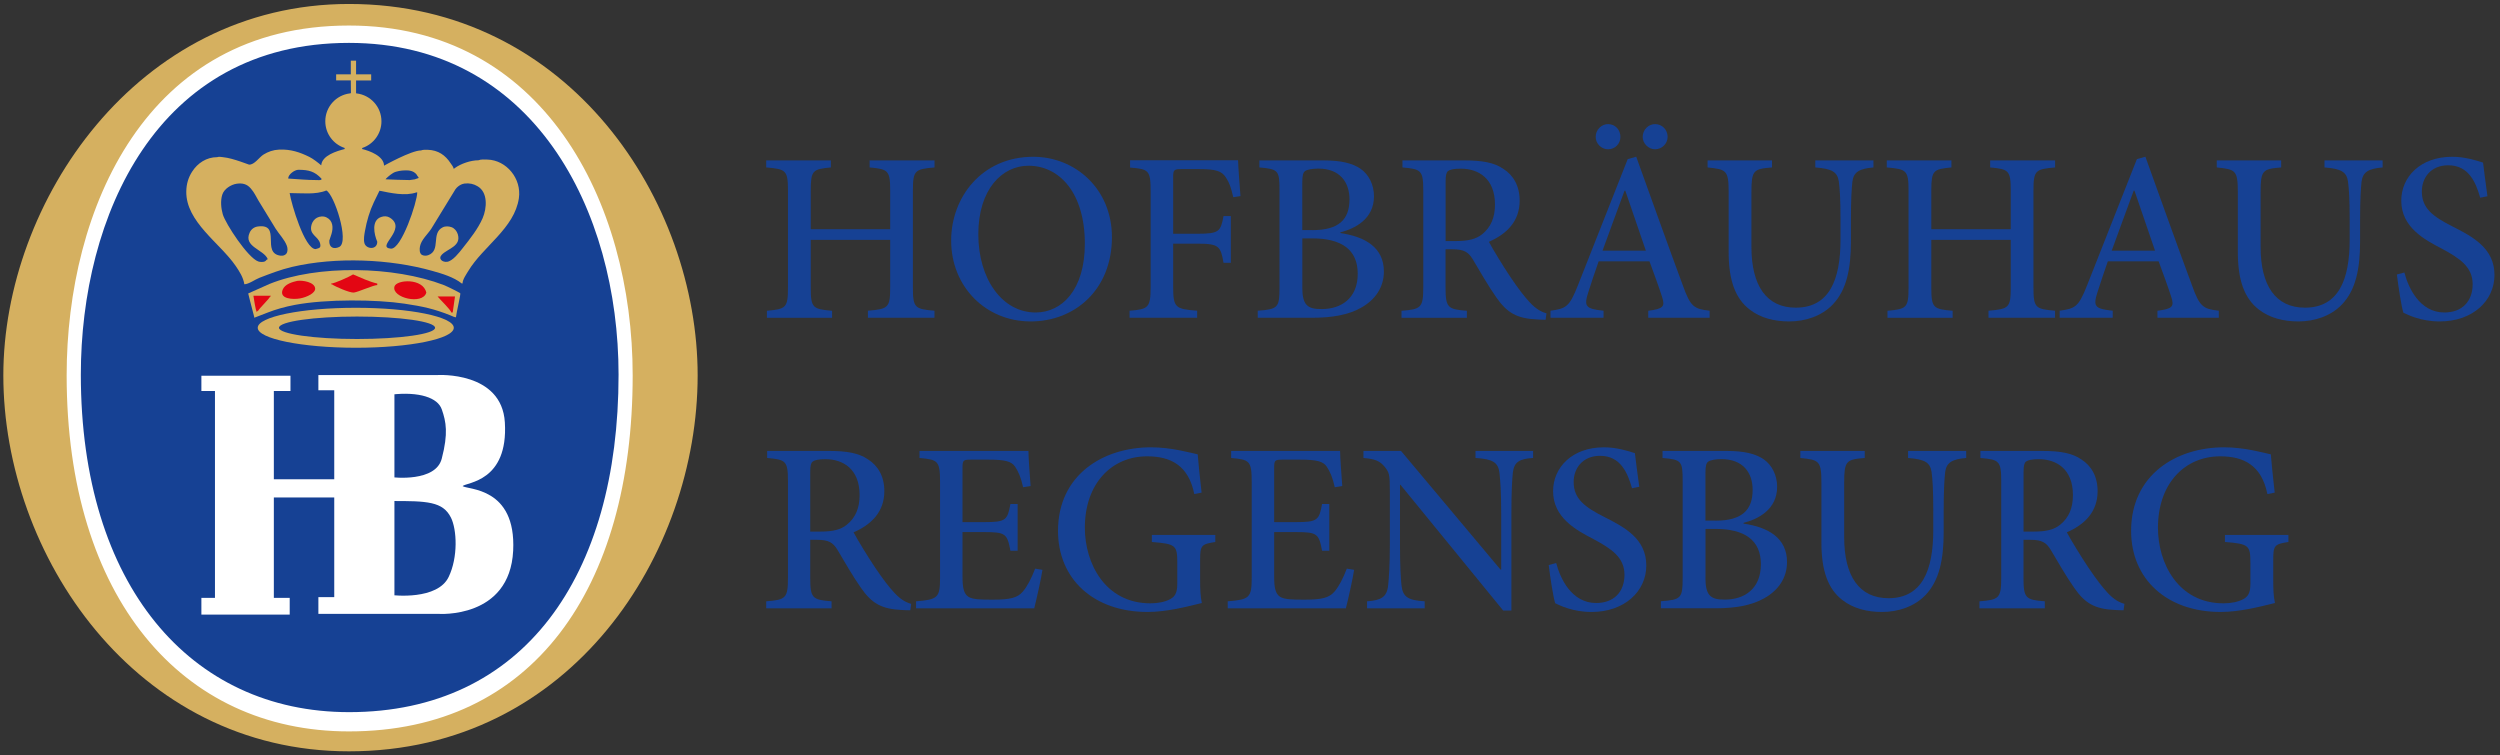
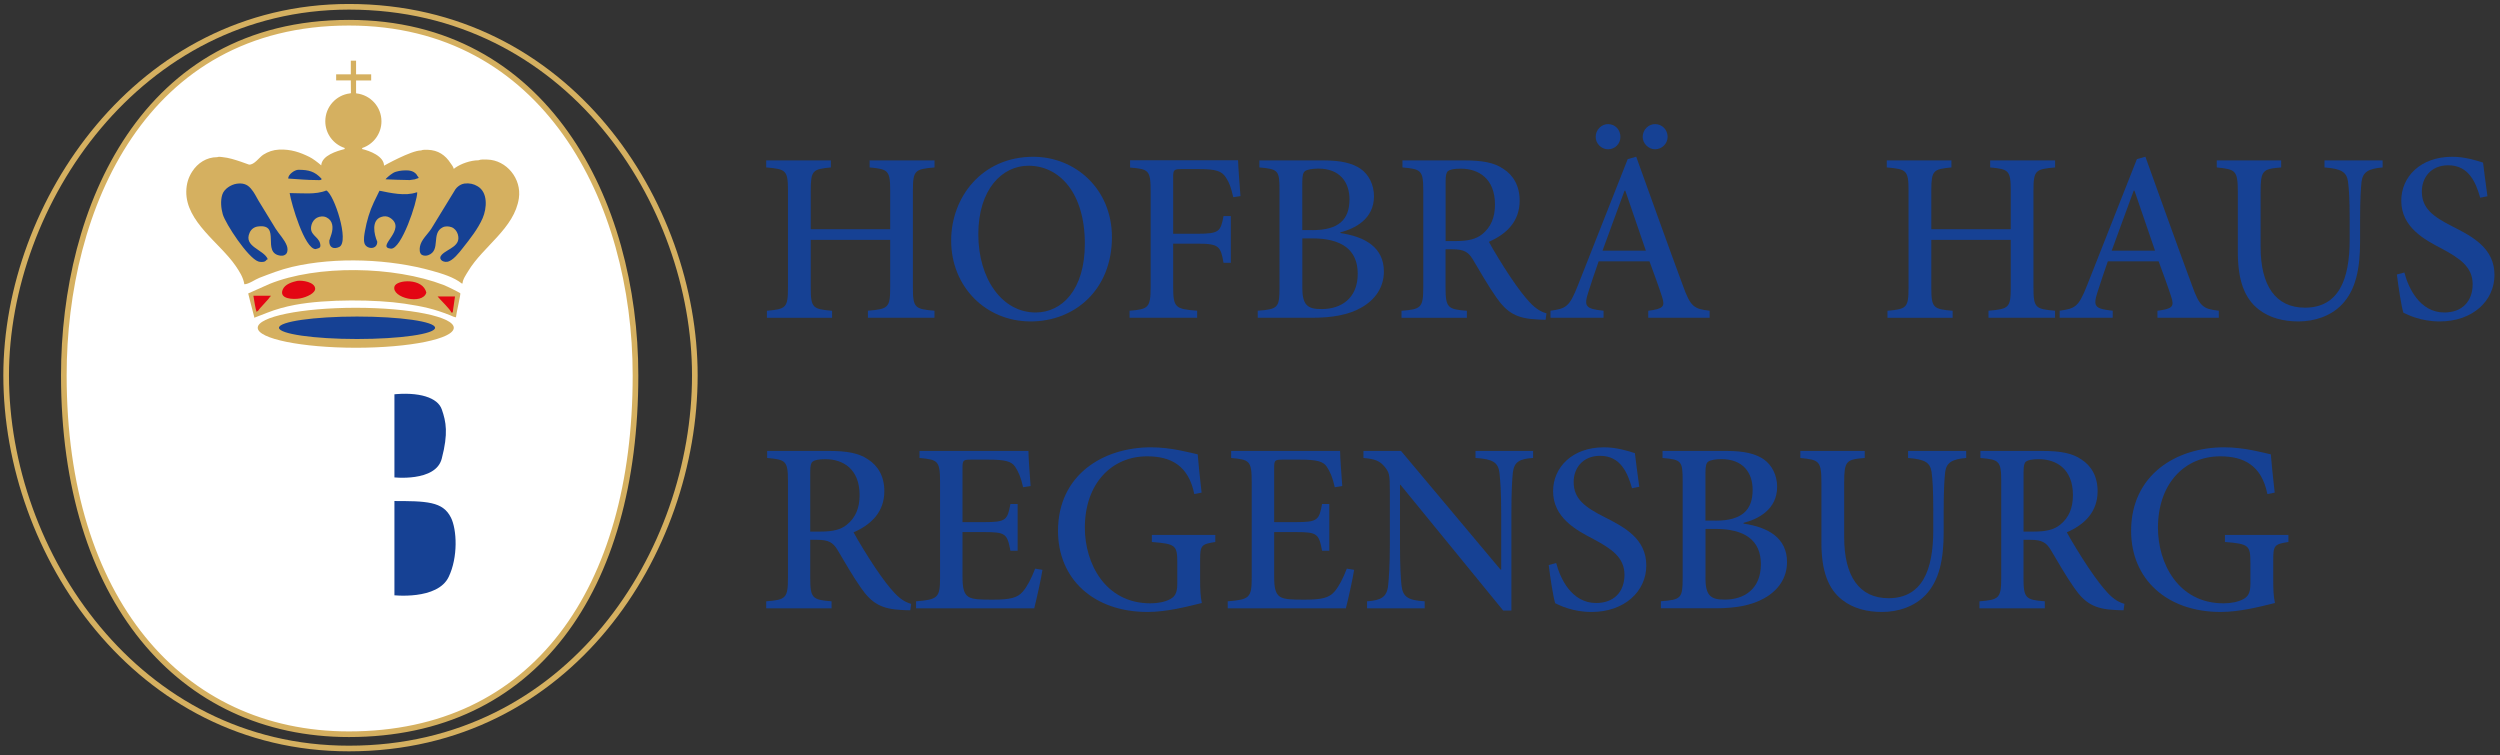
<svg xmlns="http://www.w3.org/2000/svg" version="1.1" id="Layer_1" x="0px" y="0px" viewBox="0 0 394.02 119.06" style="enable-background:new 0 0 394.02 119.06;" xml:space="preserve">
  <rect x="0" y="0" width="394.02" height="119.06" fill="#333333" stroke="none" />
  <style type="text/css">
	.st0{fill:#D5B060;}
	.st1{fill:none;stroke:#D5B060;stroke-width:0.889;stroke-miterlimit:3.864;}
	.st2{fill:#FFFFFF;}
	.st3{fill:#164194;}
	.st4{fill:none;stroke:#FFFFFF;stroke-width:0.889;stroke-miterlimit:3.864;}
	.st5{fill:#E30613;}
	.st6{fill-rule:evenodd;clip-rule:evenodd;fill:#D5B060;}
	.st7{fill-rule:evenodd;clip-rule:evenodd;fill:#164194;}
	.st8{fill:none;}
</style>
  <g>
    <g>
-       <path class="st0" d="M0.97,59.16c0-27.11,20.89-58.09,54.03-58.09c34.58,0,54.51,30.98,54.51,58.09    c0,27.83-19.7,58.81-54.51,58.81C21.62,117.98,0.97,87.24,0.97,59.16" />
      <path class="st1" d="M0.97,59.16c0-27.11,20.89-58.09,54.03-58.09c34.58,0,54.51,30.98,54.51,58.09    c0,27.83-19.7,58.81-54.51,58.81C21.62,117.98,0.97,87.24,0.97,59.16z" />
      <path class="st2" d="M10.06,59.17c0-26.36,12.6-55.59,44.93-55.59c30.91,0,45.17,28.04,45.17,55.59    c0,33.79-15.94,56.55-45.17,56.55C28.37,115.72,10.06,94.39,10.06,59.17" />
      <path class="st1" d="M10.06,59.17c0-26.36,12.6-55.59,44.93-55.59c30.91,0,45.17,28.04,45.17,55.59    c0,33.79-15.94,56.55-45.17,56.55C28.37,115.72,10.06,94.39,10.06,59.17z" />
-       <path class="st3" d="M12.74,59.04C12.74,34.25,24.59,6.76,55,6.76c29.07,0,42.49,26.37,42.49,52.29    c0,31.77-14.99,53.19-42.49,53.19C29.96,112.23,12.74,92.17,12.74,59.04" />
      <path class="st0" d="M55.29,9.56h0.83v2.16h2.38v0.96h-2.38l0,2.01c0.02,0,0.04,0.01,0.05,0.03c2.22,0.24,3.95,2.12,3.95,4.4    c0,1.95-1.26,3.61-3.01,4.2c-0.01,0.01-0.02,0.02-0.03,0.03v0.14c1.18,0.28,3.42,1.11,3.45,2.62c0,0,4.27-2.4,5.83-2.4    c0.29-0.13,0.72-0.11,1.07-0.1c1.62,0.05,2.76,0.84,3.59,2.12c0.14,0.22,0.46,0.57,0.46,0.85c0.16,0,0.24-0.12,0.24-0.12    c0.93-0.66,2.45-1.2,3.69-1.2c0.38-0.17,0.98-0.12,1.42-0.11c2.99,0.09,5.4,3,4.95,6.09c-0.7,4.75-5.63,7.57-7.98,11.48    c-0.3,0.5-0.9,1.34-0.9,1.96h-0.12c-1.26-1.01-3.07-1.54-4.62-1.98c-6.61-1.88-15.22-2.26-22.15-0.63    c-1.78,0.42-3.44,1.07-5.11,1.71c-0.67,0.25-1.7,1.02-2.39,1.02c-0.17-1.1-0.78-2.03-1.38-2.91c-2.49-3.62-7.84-6.93-7.77-11.72    c0.02-1.2,0.34-2.22,0.93-3.13c0.85-1.33,2.25-2.27,3.94-2.27c0.25-0.1,0.58-0.04,0.83-0.01c1.02,0.1,1.95,0.41,2.86,0.71    c0.44,0.16,0.88,0.31,1.32,0.47c0.84,0.08,1.63-1.18,2.29-1.58c0.72-0.45,1.53-0.74,2.45-0.78c1.85-0.09,3.32,0.43,4.78,1.15    c0.55,0.27,1.28,0.83,1.87,1.33c0.1-1.57,2.48-2.26,3.66-2.56c0.01-0.05,0.03-0.12,0.05-0.17c-0.01,0-0.01-0.01-0.02-0.01    c-1.77-0.58-3.05-2.24-3.05-4.21c0-2.26,1.69-4.12,3.87-4.39c0.05-0.02,0.12-0.04,0.17-0.04l-0.02-2.01l-2.31,0v-0.96h2.31V9.56" />
      <path class="st2" d="M33.88,61.62v32.61h-2.14v2.64h13.92v-2.64h-2.5V78.4h9.52v15.71h-2.5v2.64H69.1c0,0,11.24,0.83,11.78-9.95    c0.5-10.1-7.26-9.59-7.97-10.19c0.59-0.6,7.23-0.66,6.66-10.04c-0.49-8.08-10.59-7.46-10.59-7.46h-18.8v2.4h2.5v14.03h-9.52V61.62    h2.62v-2.4H31.74v2.4H33.88" />
      <path class="st3" d="M61.72,61.74v13.91c0,0,7.23,0.95,8.33-3.24c1.07-4.08,0.71-6,0-8.03C69.29,62.18,66,61.26,61.72,61.74" />
      <path class="st4" d="M61.72,61.74v13.91c0,0,7.23,0.95,8.33-3.24c1.07-4.08,0.71-6,0-8.03C69.29,62.18,66,61.26,61.72,61.74z" />
      <path class="st3" d="M61.72,78.52v15.71c0,0,7.46,0.96,9.4-3.12c1.55-3.24,1.35-7.7,0.36-9.71    C70.05,78.52,67.19,78.52,61.72,78.52" />
      <path class="st4" d="M61.72,78.52v15.71c0,0,7.46,0.96,9.4-3.12c1.55-3.24,1.35-7.7,0.36-9.71    C70.05,78.52,67.19,78.52,61.72,78.52z" />
      <path class="st3" d="M47.02,26.76c-0.56,0-1.6,0.71-1.6,1.38c1.46,0.09,2.93,0.24,4.52,0.24c0.62,0.05,0.82-0.05,0.71-0.24    C49.6,27.02,48.66,26.76,47.02,26.76" />
      <path class="st3" d="M63.75,26.86c-0.37,0-1.28,0.1-1.77,0.39c-0.54,0.32-1.21,0.93-1.21,1.01c1.2,0.04,2.51,0.12,3.81,0.12    c0.28-0.04,0.56-0.08,0.83-0.12c0.12-0.09,0.46-0.13,0.58-0.22c-0.02-0.14-0.27-0.33-0.29-0.48    C65.12,26.76,64.14,26.86,63.75,26.86" />
      <path class="st3" d="M37.28,28.96c-0.87,0.14-1.96,0.8-2.25,1.73c-0.3,0.94-0.19,2.15,0.08,3.08c0.44,1.51,3.97,6.88,5.6,7.44    c0.3,0.1,0.83,0.13,1.1-0.05c0.15-0.1,0.21-0.3,0.4-0.3c-0.61-1.55-3.89-1.94-2.86-4.2c0.25-0.56,0.73-0.9,1.33-0.97    c3.74-0.47,0.42,4.24,3.56,4.61c0.34,0.03,0.68-0.05,0.89-0.32c0.25-0.34,0.22-0.87,0.08-1.24c-0.37-1-1.2-1.8-1.77-2.7    c-0.91-1.48-1.81-2.96-2.72-4.45c-0.41-0.68-0.59-1.18-1.18-1.87C38.91,28.97,38.16,28.83,37.28,28.96" />
      <path class="st3" d="M73.19,28.93c-0.37,0.04-1.18,0.39-1.58,1.18c-1.32,2.15-2.3,3.78-3.63,5.93c-0.56,0.87-1.6,1.75-1.79,2.8    c-0.08,0.44-0.1,1.1,0.32,1.34c0.28,0.15,0.7,0.15,1,0.03c2.03-0.76,0.38-3.46,2.28-4.39c0.41-0.2,0.96-0.17,1.39-0.01    c0.47,0.18,0.82,0.62,0.97,1.1c0.58,1.89-1.56,2.26-2.5,3.21c-0.66,0.66,0.08,1.25,0.84,1.14c0.88-0.14,1.91-1.48,2.44-2.16    c1.16-1.47,2.41-3.04,3.14-4.72c0.68-1.58,0.85-4.08-0.81-5.03C74.67,28.99,73.98,28.83,73.19,28.93" />
      <path class="st3" d="M51.43,30.02c-1.67,0.7-3.89,0.41-5.78,0.41c0.28,1.75,2.35,8.78,4.08,8.83c0.6-0.17,0.89-0.17,0.72-0.89    c-0.29-1.18-1.84-1.34-1.33-3.01c0.13-0.42,0.43-0.83,0.83-1.04c0.45-0.24,1.05-0.29,1.52-0.05c1,0.49,1.09,1.59,0.77,2.62    c-0.11,0.33-0.22,0.71-0.34,1.03c-0.06,1.15,0.74,1.4,1.57,1C55.12,38.1,52.66,30.61,51.43,30.02" />
      <path class="st3" d="M59.81,30.06c-0.29,0.59-0.58,1.19-0.87,1.78c-0.68,1.44-1.13,2.95-1.42,4.57c-0.1,0.55-0.24,1.31-0.09,1.89    c0.24,0.99,2.03,1.15,2.03-0.2c-0.51-1.18-0.96-3.37,0.61-3.9c0.47-0.17,0.97-0.15,1.38,0.11c2.86,1.81-2.34,4.66,0.16,4.88    c1.65,0.13,4.15-7.36,4.15-8.87c-0.04,0-0.08,0-0.12,0C63.87,30.95,61.51,30.4,59.81,30.06" />
      <path class="st0" d="M69.93,44.92c0.62,0.24,2.45,1.17,2.61,1.29c0.12,0.09-0.64,3.19-0.67,3.75c-0.01,0.17-0.71-0.19-0.97-0.29    c-2.45-0.97-4.2-1.37-7.15-1.81c-4.46-0.67-12.31-0.74-17.26,0.19c-1.53,0.29-2.99,0.69-4.38,1.24c-0.68,0.26-1.36,0.53-2.04,0.79    c0-0.04,0-0.08,0-0.12c-0.21-0.84-0.43-1.67-0.65-2.5c-0.1-0.4-0.2-0.81-0.3-1.21c1.12-0.5,2.24-1,3.36-1.5    C49.97,41.72,62.07,41.91,69.93,44.92" />
-       <path class="st5" d="M55.65,43.25c-0.48,0.32-2.94,1.44-3.45,1.44c0,0.04,0,0.08,0,0.12c0.04,0,0.08,0,0.12,0    c0.49,0.35,2.82,1.37,3.45,1.3c0.68-0.08,3.08-1.18,3.69-1.18c0-0.08,0-0.16,0-0.24C58.15,44.39,56.87,43.76,55.65,43.25" />
      <path class="st5" d="M46.84,44.27c-0.71,0.16-1.94,0.49-2.29,1.39c-0.58,1.46,1.6,1.58,2.76,1.37c1.08-0.2,2.43-0.85,2.36-1.58    C49.58,44.47,47.71,44.14,46.84,44.27" />
      <path class="st5" d="M62.17,45.16c-0.49,1.77,4.43,2.95,5.02,0.97C66.7,43.78,62.48,44.05,62.17,45.16" />
      <path class="st5" d="M39.94,46.61c0.04,0.36,0.38,2.4,0.48,2.4c0,0.04,0,0.08,0,0.12c0.04,0,0.08,0,0.12,0c0-0.04,0-0.08,0-0.12    c0.04,0,0.08,0,0.12,0c0.24-0.45,1.9-2.03,1.9-2.28c0.04,0,0.08,0,0.12,0c0-0.04,0-0.08,0-0.12    C41.77,46.61,40.86,46.61,39.94,46.61" />
      <path class="st5" d="M68.97,46.73c0.32,0.43,2.14,2.15,2.14,2.52c0.08,0,0.16,0,0.24,0c0.12-0.84,0.24-1.68,0.36-2.52    C70.8,46.73,69.89,46.73,68.97,46.73" />
      <path class="st6" d="M40.62,51.66c0-1.74,6.92-3.15,15.45-3.15c8.53,0,15.45,1.41,15.45,3.15c0,1.74-6.92,3.15-15.45,3.15    C47.54,54.8,40.62,53.39,40.62,51.66" />
      <path class="st7" d="M43.97,51.66c0-0.98,5.51-1.77,12.3-1.77c6.79,0,12.3,0.79,12.3,1.77c0,0.98-5.51,1.77-12.3,1.77    C49.48,53.43,43.97,52.63,43.97,51.66" />
    </g>
  </g>
  <ellipse transform="matrix(0.229 -0.974 0.974 0.229 -15.349 99.681)" class="st8" cx="55.23" cy="59.53" rx="155.48" ry="155.48" />
  <g>
    <path class="st3" d="M147.28,26.39c-3.09,0.27-3.4,0.46-3.4,3.66v15.26c0,3.21,0.31,3.4,3.4,3.66v1.11h-10.49v-1.11   c3.21-0.27,3.51-0.46,3.51-3.66V37.8h-12.52v7.52c0,3.21,0.31,3.4,3.36,3.66v1.11h-10.27v-1.11c3.01-0.27,3.32-0.46,3.32-3.66   V30.05c0-3.21-0.31-3.4-3.43-3.66v-1.11h10.19v1.11c-2.86,0.27-3.17,0.46-3.17,3.66v6.07h12.52v-6.07c0-3.17-0.31-3.4-3.24-3.66   v-1.11h10.23V26.39z" />
    <path class="st3" d="M175.25,37.38c0,8.24-5.8,13.28-12.82,13.28s-12.52-5.42-12.52-12.75c0-6.79,4.81-13.2,12.94-13.2   C169.45,24.71,175.25,29.75,175.25,37.38z M154.19,36.92c0,7.02,3.74,12.33,9.04,12.33c4.12,0,7.75-3.55,7.75-10.84   c0-7.98-3.97-12.29-8.89-12.29C157.93,26.12,154.19,29.86,154.19,36.92z" />
    <path class="st3" d="M194.37,31.08c-0.34-1.49-0.61-2.29-1.15-3.09c-0.65-1.03-1.53-1.34-4.27-1.34h-2.75   c-1.15,0-1.3,0.11-1.3,1.26v8.93h3.82c3.43,0,3.66-0.34,4.12-2.79h1.15v7.37h-1.15c-0.46-2.6-0.69-3.02-4.12-3.02h-3.82v6.75   c0,3.36,0.34,3.55,3.78,3.82v1.11h-10.65v-1.11c2.98-0.23,3.32-0.46,3.32-3.82v-15c0-3.32-0.31-3.51-3.24-3.74v-1.15h17.02   c0.04,1.26,0.23,3.78,0.38,5.65L194.37,31.08z" />
    <path class="st3" d="M211.24,36.73c3.89,0.57,6.87,2.25,6.87,6.07c0,2.52-1.41,4.5-3.63,5.72c-1.95,1.11-4.58,1.56-7.59,1.56h-8.66   v-1.11c3.21-0.23,3.43-0.5,3.43-3.66V30.05c0-3.17-0.15-3.4-3.17-3.66v-1.11h10.04c2.9,0,4.62,0.46,5.88,1.3   c1.34,0.92,2.14,2.56,2.14,4.35c0,3.63-3.05,5.11-5.3,5.69V36.73z M206.85,36.27c4.12,0,5.84-1.64,5.84-4.85   c0-2.75-1.56-4.85-4.92-4.85c-0.92,0-1.72,0.15-2.06,0.38s-0.46,0.69-0.46,1.87v7.44H206.85z M205.25,45.24   c0,2.75,0.73,3.51,3.09,3.47c2.94,0,5.65-1.6,5.65-5.57c0-3.82-2.59-5.57-7.17-5.57h-1.56V45.24z" />
    <path class="st3" d="M243.6,50.39c-0.42,0-0.84,0-1.3-0.04c-3.24-0.15-4.77-1.03-6.49-3.51c-1.26-1.79-2.59-4.12-3.7-5.99   c-0.69-1.11-1.34-1.56-3.17-1.56h-1.11v5.99c0,3.21,0.34,3.47,3.36,3.7v1.11h-10.3v-1.11c3.09-0.23,3.43-0.5,3.43-3.7V30.05   c0-3.21-0.34-3.4-3.28-3.66v-1.11h9.69c2.9,0,4.77,0.34,6.22,1.34c1.56,0.99,2.56,2.67,2.56,5c0,3.28-2.06,5.27-4.85,6.49   c0.65,1.22,2.21,3.78,3.36,5.5c1.37,2.02,2.17,3.05,3.05,4.01c0.99,1.07,1.83,1.53,2.67,1.76L243.6,50.39z M229.52,37.99   c1.87,0,3.13-0.31,4.08-1.07c1.41-1.15,2.02-2.67,2.02-4.69c0-4.12-2.63-5.65-5.38-5.65c-1.11,0-1.72,0.15-2.02,0.38   c-0.27,0.23-0.38,0.65-0.38,1.64v9.39H229.52z" />
    <path class="st3" d="M259.78,50.09v-1.11c2.37-0.31,2.67-0.65,2.18-2.18c-0.46-1.45-1.18-3.4-1.99-5.61h-8.01   c-0.57,1.64-1.11,3.21-1.6,4.77c-0.76,2.33-0.5,2.71,2.37,3.01v1.11h-8.36v-1.11c2.48-0.34,2.98-0.61,4.31-3.97l7.86-19.92   l1.34-0.38c2.37,6.56,4.92,13.74,7.37,20.34c1.18,3.28,1.72,3.66,4.2,3.93v1.11H259.78z M255.39,21.58c0,1.07-0.84,1.95-1.95,1.95   c-1.03,0-1.95-0.88-1.95-1.95c0-1.14,0.92-2.02,1.95-2.02C254.55,19.56,255.39,20.43,255.39,21.58z M256.16,30.05h-0.12   c-1.18,3.17-2.33,6.37-3.47,9.46h6.83L256.16,30.05z M262.83,21.58c0,1.03-0.88,1.95-1.98,1.95c-1.03,0-1.95-0.92-1.95-1.95   c0-1.14,0.92-2.02,1.95-2.02C261.96,19.56,262.83,20.43,262.83,21.58z" />
-     <path class="st3" d="M295.27,26.39c-2.25,0.19-3.13,0.73-3.32,2.25c-0.11,1.07-0.23,2.67-0.23,6.03v3.36   c0,4.39-0.69,7.67-2.86,9.96c-1.76,1.83-4.31,2.67-6.87,2.67c-2.29,0-4.5-0.53-6.22-1.87c-2.25-1.72-3.32-4.58-3.32-9.04v-9.43   c0-3.47-0.34-3.63-3.32-3.93v-1.11h10.15v1.11c-2.94,0.23-3.24,0.46-3.24,3.93v8.59c0,6.11,2.37,9.58,6.98,9.58   c5.3,0,7.06-4.39,7.06-10.72v-3.09c0-3.36-0.11-4.92-0.27-6.11c-0.23-1.45-1.03-1.98-3.7-2.18v-1.11h9.16V26.39z" />
    <path class="st3" d="M323.89,26.39c-3.09,0.27-3.4,0.46-3.4,3.66v15.26c0,3.21,0.31,3.4,3.4,3.66v1.11H313.4v-1.11   c3.21-0.27,3.51-0.46,3.51-3.66V37.8h-12.52v7.52c0,3.21,0.31,3.4,3.36,3.66v1.11h-10.27v-1.11c3.01-0.27,3.32-0.46,3.32-3.66   V30.05c0-3.21-0.31-3.4-3.43-3.66v-1.11h10.19v1.11c-2.86,0.27-3.17,0.46-3.17,3.66v6.07h12.52v-6.07c0-3.17-0.31-3.4-3.24-3.66   v-1.11h10.23V26.39z" />
    <path class="st3" d="M340.03,50.09v-1.11c2.37-0.31,2.67-0.65,2.18-2.18c-0.46-1.45-1.18-3.4-1.99-5.61h-8.01   c-0.57,1.64-1.11,3.21-1.6,4.77c-0.76,2.33-0.5,2.71,2.37,3.01v1.11h-8.36v-1.11c2.48-0.34,2.98-0.61,4.31-3.97l7.86-19.92   l1.34-0.38c2.37,6.56,4.92,13.74,7.37,20.34c1.18,3.28,1.72,3.66,4.2,3.93v1.11H340.03z M336.41,30.05h-0.12   c-1.18,3.17-2.33,6.37-3.47,9.46h6.83L336.41,30.05z" />
    <path class="st3" d="M375.52,26.39c-2.25,0.19-3.13,0.73-3.32,2.25c-0.11,1.07-0.23,2.67-0.23,6.03v3.36   c0,4.39-0.69,7.67-2.86,9.96c-1.76,1.83-4.31,2.67-6.87,2.67c-2.29,0-4.5-0.53-6.22-1.87c-2.25-1.72-3.32-4.58-3.32-9.04v-9.43   c0-3.47-0.34-3.63-3.32-3.93v-1.11h10.15v1.11c-2.94,0.23-3.24,0.46-3.24,3.93v8.59c0,6.11,2.37,9.58,6.98,9.58   c5.3,0,7.06-4.39,7.06-10.72v-3.09c0-3.36-0.11-4.92-0.27-6.11c-0.23-1.45-1.03-1.98-3.7-2.18v-1.11h9.16V26.39z" />
    <path class="st3" d="M390.9,31.16c-0.69-2.4-1.79-5.11-5.04-5.11c-2.79,0-4.16,2.02-4.16,4.12c0,2.67,1.76,3.97,4.85,5.53   c3.17,1.6,6.6,3.43,6.6,7.63c0,4.08-3.43,7.33-8.63,7.33c-1.53,0-2.79-0.27-3.74-0.57c-0.99-0.31-1.56-0.61-1.98-0.8   c-0.3-0.84-0.8-4.08-1.03-6.03l1.18-0.31c0.61,2.37,2.4,6.3,6.3,6.3c2.79,0,4.46-1.75,4.46-4.46c0-2.71-2.02-4.08-4.88-5.61   c-2.71-1.41-6.37-3.36-6.37-7.56c0-3.74,3.01-6.91,8.01-6.91c1.91,0,3.59,0.5,4.88,0.92c0.15,1.37,0.38,2.9,0.69,5.3L390.9,31.16z" />
    <path class="st3" d="M143.47,96.18c-0.42,0-0.84,0-1.3-0.04c-3.24-0.15-4.77-1.03-6.49-3.51c-1.26-1.79-2.59-4.12-3.7-5.99   c-0.69-1.11-1.34-1.56-3.17-1.56h-1.11v5.99c0,3.21,0.34,3.47,3.36,3.7v1.11h-10.3v-1.11c3.09-0.23,3.43-0.5,3.43-3.7V75.84   c0-3.21-0.34-3.4-3.28-3.66v-1.11h9.69c2.9,0,4.77,0.34,6.22,1.34c1.56,0.99,2.56,2.67,2.56,5c0,3.28-2.06,5.27-4.85,6.49   c0.65,1.22,2.21,3.78,3.36,5.5c1.37,2.02,2.17,3.05,3.05,4.01c0.99,1.07,1.83,1.53,2.67,1.76L143.47,96.18z M129.38,83.78   c1.87,0,3.13-0.3,4.08-1.07c1.41-1.14,2.02-2.67,2.02-4.69c0-4.12-2.63-5.65-5.38-5.65c-1.11,0-1.72,0.15-2.02,0.38   c-0.27,0.23-0.38,0.65-0.38,1.64v9.39H129.38z" />
    <path class="st3" d="M164.3,89.81c-0.19,1.33-0.99,4.88-1.3,6.07h-18.62v-1.11c3.43-0.27,3.78-0.57,3.78-3.7V76   c0-3.4-0.34-3.55-3.24-3.82v-1.11h17.17c0,0.92,0.19,3.51,0.34,5.53l-1.18,0.19c-0.34-1.56-0.76-2.48-1.26-3.24   c-0.57-0.84-1.6-1.11-4.24-1.11h-2.71c-1.22,0-1.34,0.11-1.34,1.26v8.59h3.43c3.4,0,3.66-0.3,4.12-2.86h1.14v7.37h-1.14   c-0.5-2.71-0.8-2.94-4.12-2.94h-3.43v7.06c0,1.79,0.23,2.67,0.92,3.13c0.73,0.46,2.06,0.46,3.89,0.46c2.75,0,3.85-0.3,4.69-1.26   c0.69-0.8,1.37-2.1,1.95-3.63L164.3,89.81z" />
    <path class="st3" d="M191.55,85.42c-2.21,0.34-2.4,0.53-2.4,2.82v3.21c0,1.34,0.04,2.56,0.27,3.59c-2.33,0.57-5.53,1.41-8.55,1.41   c-8.51,0-14.12-5.19-14.12-12.78c0-8.82,7.1-13.17,14.65-13.17c3.21,0,6.11,0.84,7.37,1.11c0.11,1.3,0.3,3.4,0.61,6.03l-1.15,0.23   c-0.92-4.58-3.78-5.95-7.44-5.95c-5.57,0-9.81,4.27-9.81,11.26c0,5.57,3.17,11.91,10.34,11.91c1.18,0,2.33-0.23,3.09-0.65   c0.72-0.38,1.14-0.92,1.14-2.4V88.7c0-2.75-0.23-2.98-4.01-3.28v-1.11h10V85.42z" />
    <path class="st3" d="M213.42,89.81c-0.19,1.33-0.99,4.88-1.3,6.07h-18.62v-1.11c3.43-0.27,3.78-0.57,3.78-3.7V76   c0-3.4-0.34-3.55-3.24-3.82v-1.11h17.17c0,0.92,0.19,3.51,0.34,5.53l-1.18,0.19c-0.34-1.56-0.76-2.48-1.26-3.24   c-0.57-0.84-1.6-1.11-4.24-1.11h-2.71c-1.22,0-1.34,0.11-1.34,1.26v8.59h3.43c3.4,0,3.66-0.3,4.12-2.86h1.14v7.37h-1.14   c-0.5-2.71-0.8-2.94-4.12-2.94h-3.43v7.06c0,1.79,0.23,2.67,0.92,3.13c0.73,0.46,2.06,0.46,3.89,0.46c2.75,0,3.85-0.3,4.69-1.26   c0.69-0.8,1.37-2.1,1.95-3.63L213.42,89.81z" />
    <path class="st3" d="M241.65,72.18c-2.14,0.12-3.01,0.61-3.21,2.29c-0.12,1.18-0.23,2.9-0.23,6.41v15.34h-1.3l-16.18-19.81h-0.08   v9.39c0,3.47,0.12,5.3,0.23,6.41c0.19,1.87,1.03,2.4,3.66,2.56v1.11h-9.08v-1.11c2.17-0.15,3.13-0.65,3.32-2.48   c0.12-1.18,0.27-3.02,0.27-6.49v-8.32c0-2.71-0.08-2.98-0.8-3.89c-0.76-0.95-1.56-1.26-3.36-1.41v-1.11h5.92l15.68,18.7h0.11v-8.89   c0-3.47-0.15-5.23-0.27-6.33c-0.19-1.68-1.07-2.21-3.78-2.37v-1.11h9.08V72.18z" />
    <path class="st3" d="M257.22,76.95c-0.69-2.4-1.79-5.11-5.04-5.11c-2.79,0-4.16,2.02-4.16,4.12c0,2.67,1.76,3.97,4.85,5.53   c3.17,1.6,6.6,3.43,6.6,7.63c0,4.08-3.43,7.33-8.63,7.33c-1.53,0-2.79-0.27-3.74-0.57c-0.99-0.31-1.56-0.61-1.98-0.8   c-0.3-0.84-0.8-4.08-1.03-6.03l1.18-0.31c0.61,2.37,2.4,6.3,6.3,6.3c2.79,0,4.46-1.75,4.46-4.46c0-2.71-2.02-4.08-4.88-5.61   c-2.71-1.41-6.37-3.36-6.37-7.56c0-3.74,3.01-6.91,8.01-6.91c1.91,0,3.59,0.5,4.88,0.92c0.15,1.37,0.38,2.9,0.69,5.3L257.22,76.95z   " />
    <path class="st3" d="M274.78,82.52c3.89,0.57,6.87,2.25,6.87,6.07c0,2.52-1.41,4.5-3.63,5.72c-1.95,1.11-4.58,1.56-7.59,1.56h-8.66   v-1.11c3.21-0.23,3.43-0.5,3.43-3.66V75.84c0-3.17-0.15-3.4-3.17-3.66v-1.11h10.04c2.9,0,4.62,0.46,5.88,1.3   c1.34,0.92,2.14,2.56,2.14,4.35c0,3.63-3.05,5.11-5.3,5.69V82.52z M270.39,82.06c4.12,0,5.84-1.64,5.84-4.85   c0-2.75-1.56-4.85-4.92-4.85c-0.92,0-1.72,0.15-2.06,0.38c-0.34,0.23-0.46,0.69-0.46,1.87v7.44H270.39z M268.79,91.03   c0,2.75,0.73,3.51,3.09,3.47c2.94,0,5.65-1.6,5.65-5.57c0-3.82-2.59-5.57-7.17-5.57h-1.56V91.03z" />
    <path class="st3" d="M309.89,72.18c-2.25,0.19-3.13,0.73-3.32,2.25c-0.11,1.07-0.23,2.67-0.23,6.03v3.36   c0,4.39-0.69,7.67-2.86,9.96c-1.76,1.83-4.31,2.67-6.87,2.67c-2.29,0-4.5-0.53-6.22-1.87c-2.25-1.72-3.32-4.58-3.32-9.04v-9.43   c0-3.47-0.34-3.63-3.32-3.93v-1.11h10.15v1.11c-2.94,0.23-3.24,0.46-3.24,3.93v8.59c0,6.11,2.37,9.58,6.98,9.58   c5.3,0,7.06-4.39,7.06-10.72v-3.09c0-3.36-0.11-4.92-0.27-6.11c-0.23-1.45-1.03-1.98-3.7-2.18v-1.11h9.16V72.18z" />
    <path class="st3" d="M334.69,96.18c-0.42,0-0.84,0-1.3-0.04c-3.24-0.15-4.77-1.03-6.49-3.51c-1.26-1.79-2.59-4.12-3.7-5.99   c-0.69-1.11-1.34-1.56-3.17-1.56h-1.11v5.99c0,3.21,0.34,3.47,3.36,3.7v1.11h-10.3v-1.11c3.09-0.23,3.43-0.5,3.43-3.7V75.84   c0-3.21-0.34-3.4-3.28-3.66v-1.11h9.69c2.9,0,4.77,0.34,6.22,1.34c1.56,0.99,2.56,2.67,2.56,5c0,3.28-2.06,5.27-4.85,6.49   c0.65,1.22,2.21,3.78,3.36,5.5c1.37,2.02,2.17,3.05,3.05,4.01c0.99,1.07,1.83,1.53,2.67,1.76L334.69,96.18z M320.61,83.78   c1.87,0,3.13-0.3,4.08-1.07c1.41-1.14,2.02-2.67,2.02-4.69c0-4.12-2.63-5.65-5.38-5.65c-1.11,0-1.72,0.15-2.02,0.38   c-0.27,0.23-0.38,0.65-0.38,1.64v9.39H320.61z" />
    <path class="st3" d="M360.68,85.42c-2.21,0.34-2.4,0.53-2.4,2.82v3.21c0,1.34,0.04,2.56,0.27,3.59c-2.33,0.57-5.53,1.41-8.55,1.41   c-8.51,0-14.12-5.19-14.12-12.78c0-8.82,7.1-13.17,14.65-13.17c3.21,0,6.11,0.84,7.37,1.11c0.11,1.3,0.3,3.4,0.61,6.03l-1.15,0.23   c-0.92-4.58-3.78-5.95-7.44-5.95c-5.57,0-9.81,4.27-9.81,11.26c0,5.57,3.17,11.91,10.34,11.91c1.18,0,2.33-0.23,3.09-0.65   c0.72-0.38,1.14-0.92,1.14-2.4V88.7c0-2.75-0.23-2.98-4.01-3.28v-1.11h10V85.42z" />
  </g>
  <g>
</g>
  <g>
</g>
  <g>
</g>
  <g>
</g>
  <g>
</g>
  <g>
</g>
</svg>